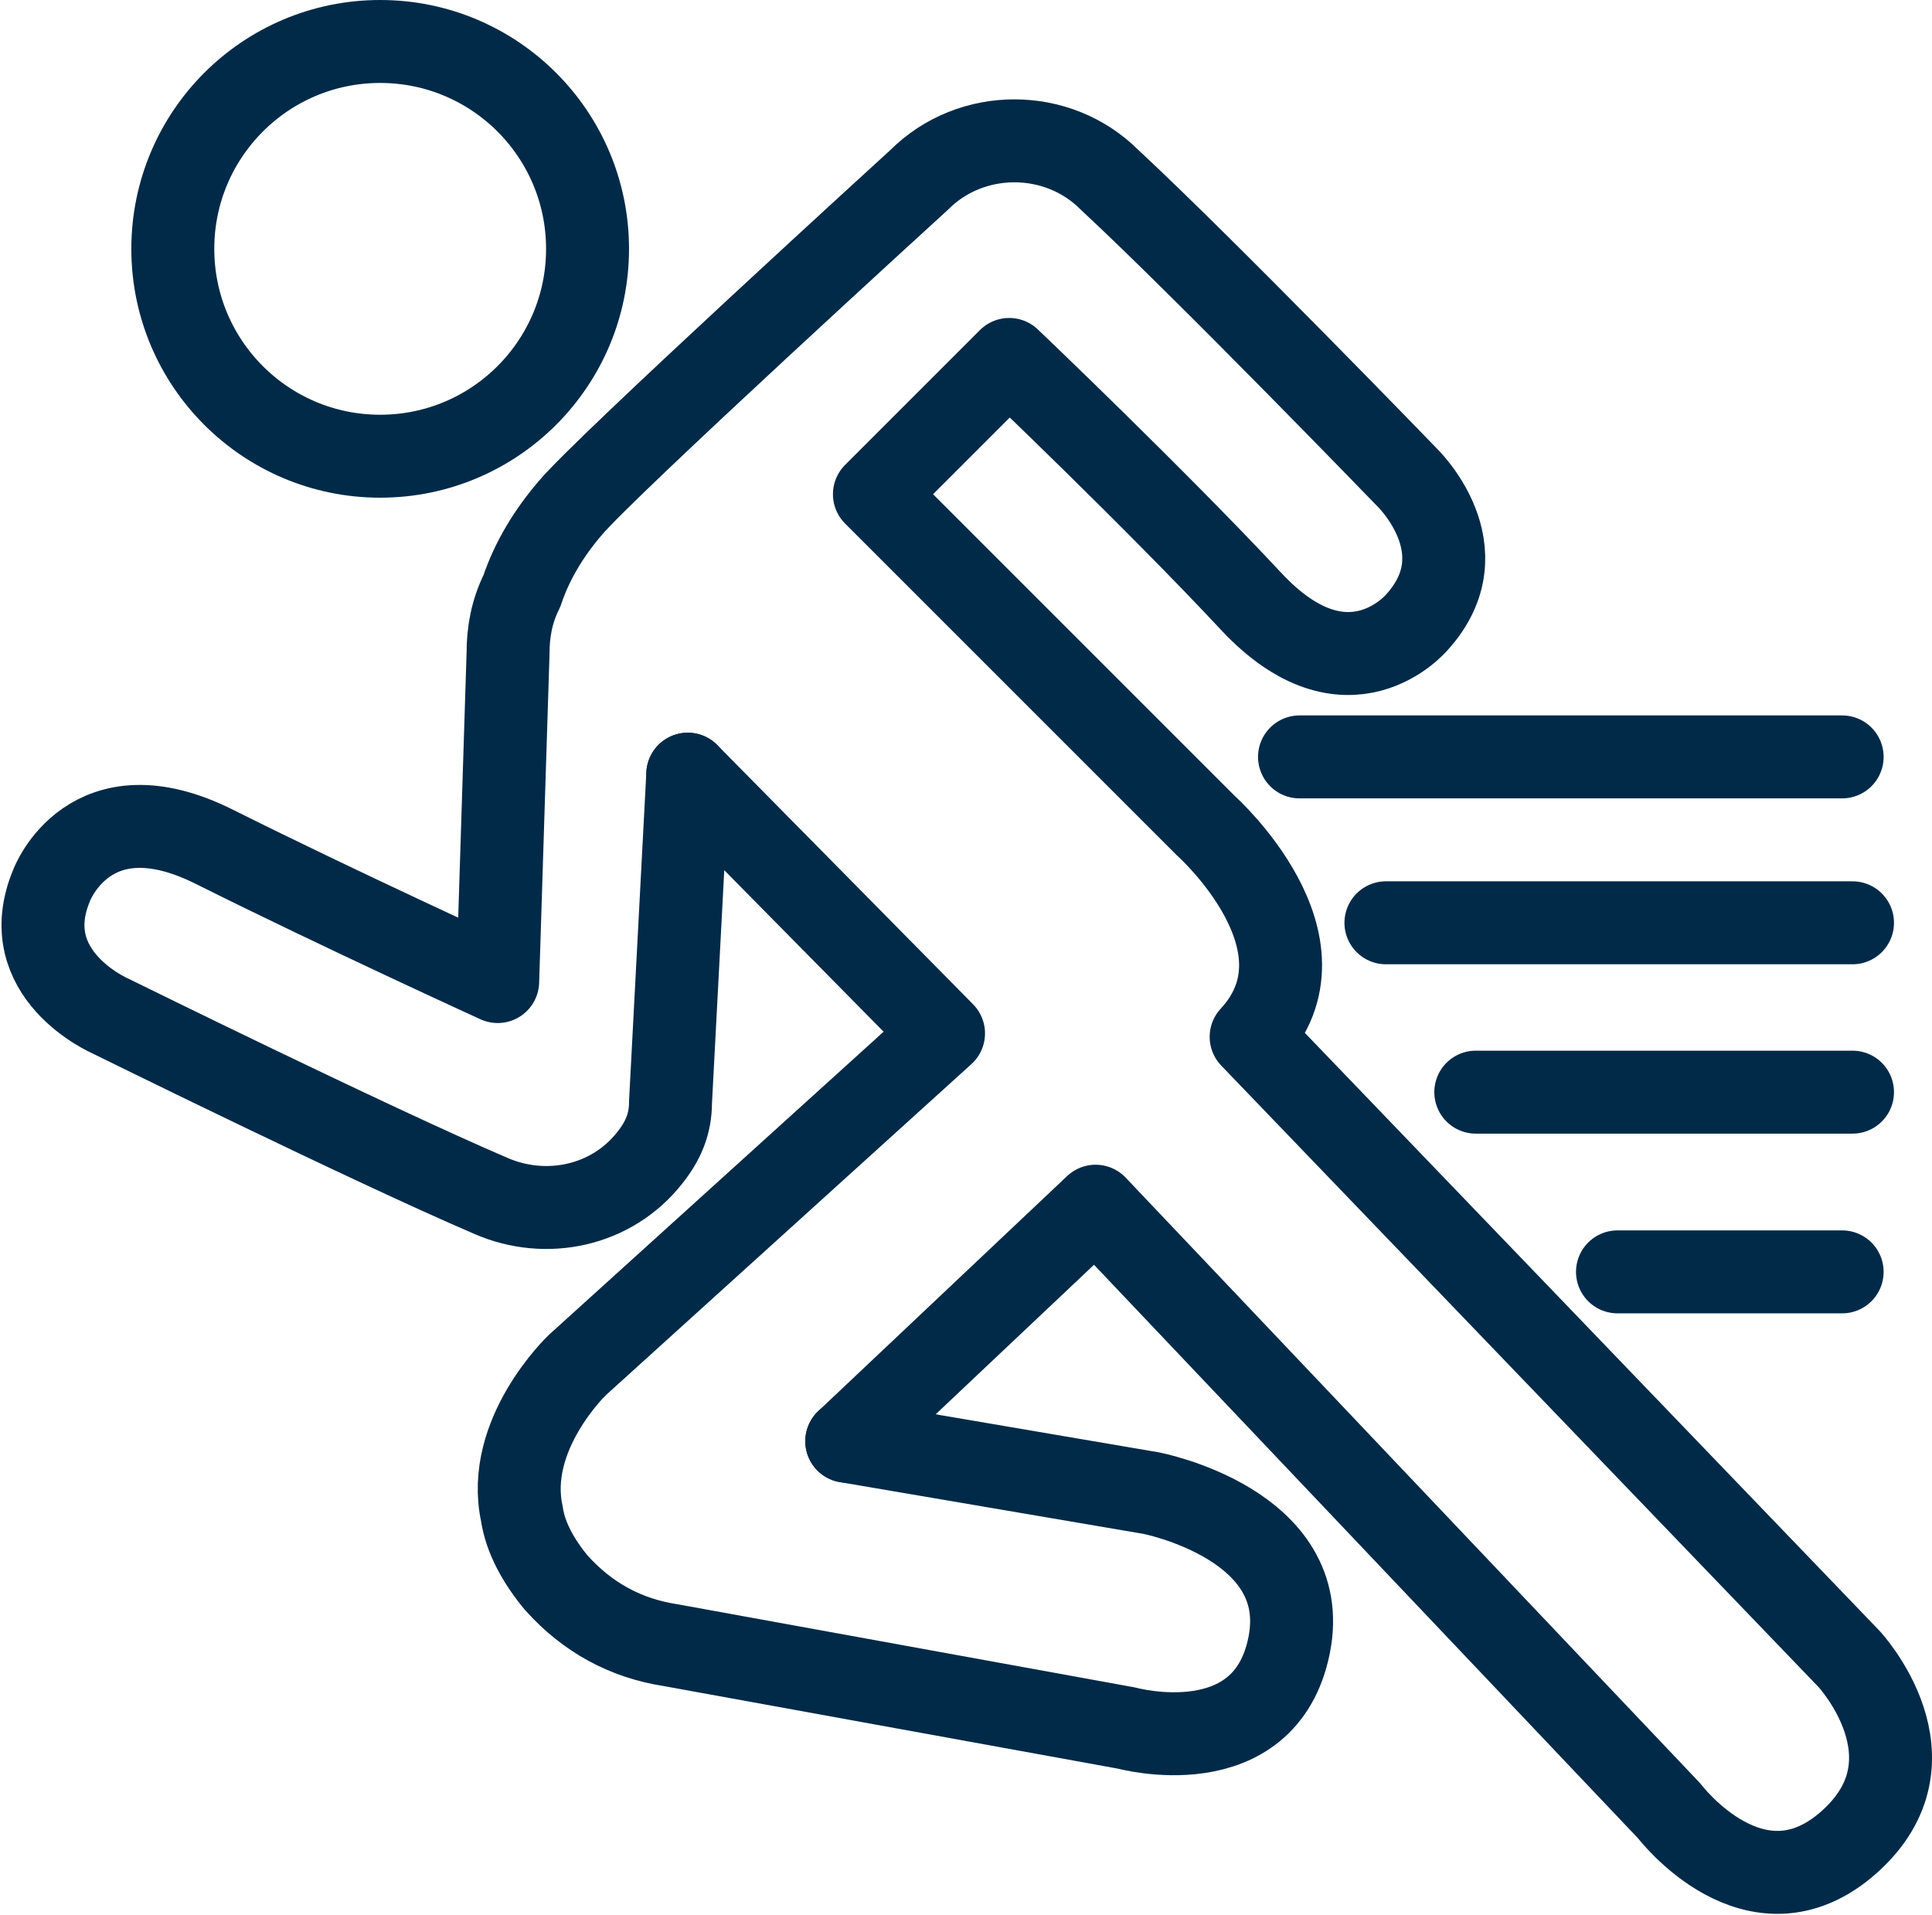
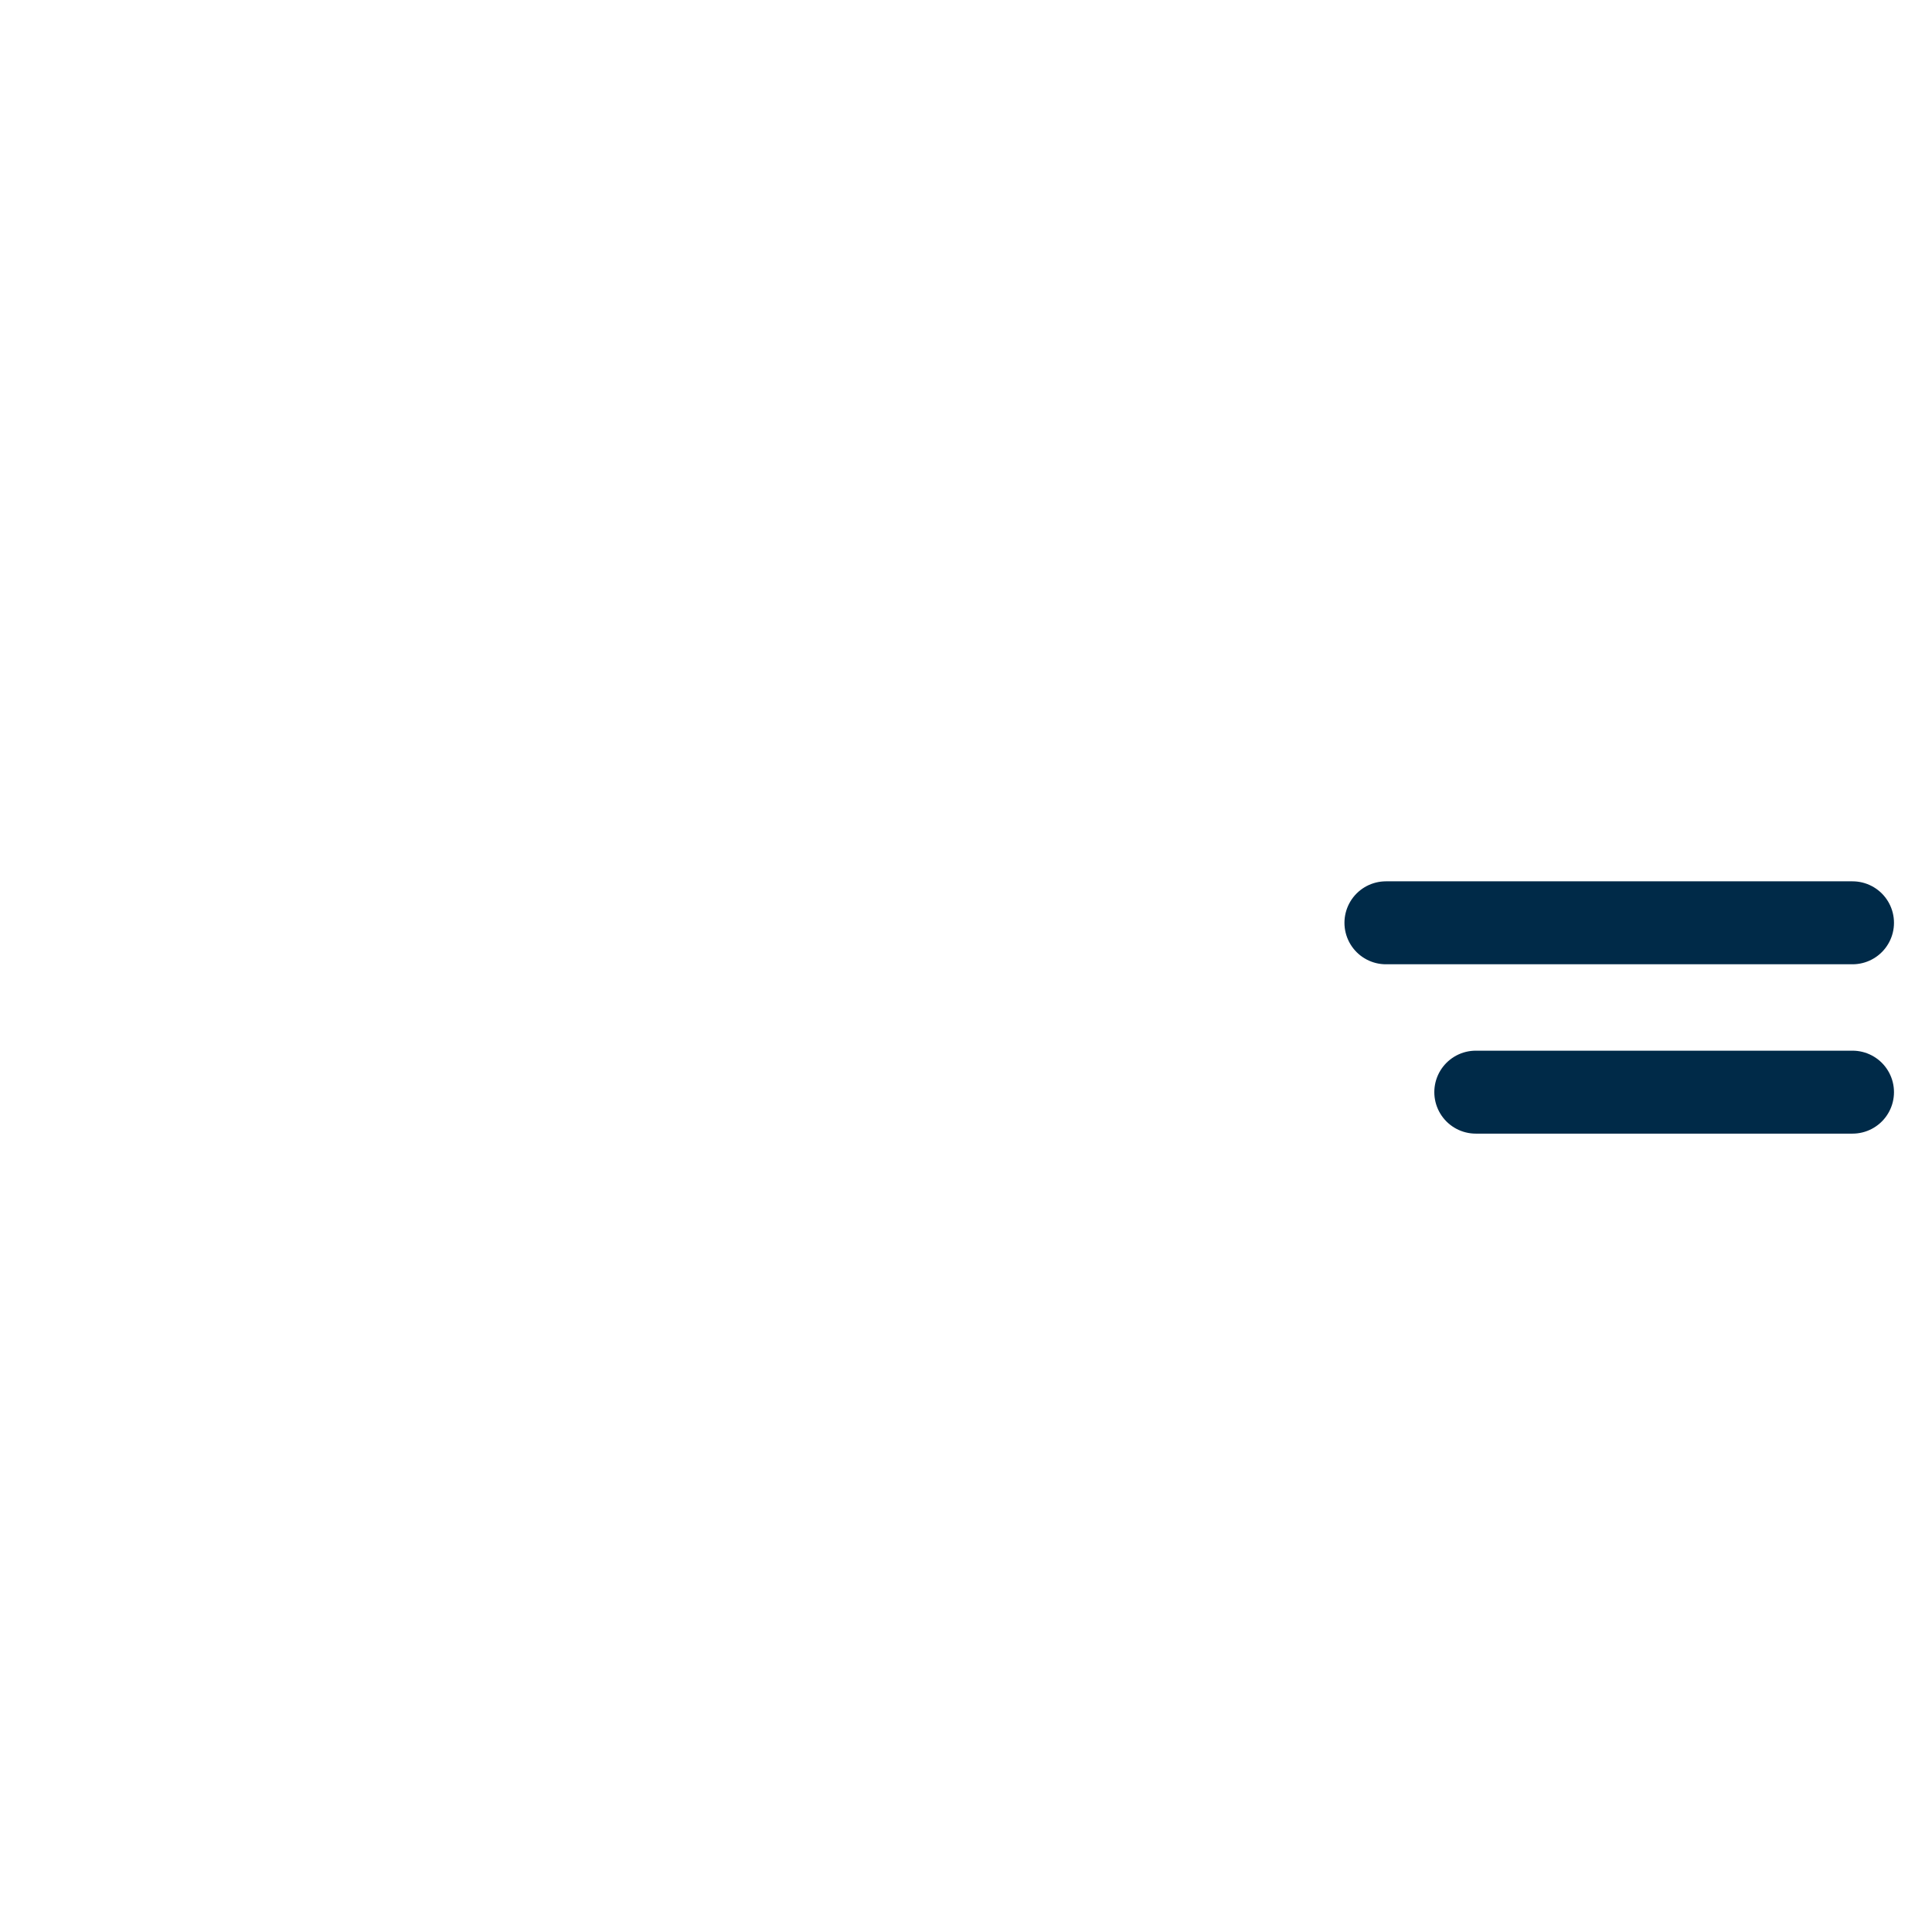
<svg xmlns="http://www.w3.org/2000/svg" version="1.1" id="Layer_1" x="0px" y="0px" viewBox="0 0 55.9 55.4" style="enable-background:new 0 0 55.9 55.4;" xml:space="preserve">
  <style type="text/css">
	.st0{fill:none;stroke:#002A48;stroke-width:2.4;stroke-miterlimit:10;}
	.st1{fill:none;stroke:#002A48;stroke-width:2.4;stroke-linecap:round;stroke-linejoin:round;}
</style>
-   <circle class="st0" cx="11" cy="7.2" r="6" />
-   <path class="st1" d="M19.9,22.4l-0.5,9.5c0,0.6-0.2,1.1-0.6,1.6c-1.1,1.4-3,1.8-4.6,1.1c-3.5-1.5-11-5.2-11-5.2s-2.8-1.2-1.7-3.8  c0,0,1.1-2.9,4.7-1.1s8.2,3.9,8.2,3.9l0.3-9.5c0-0.6,0.1-1.2,0.4-1.8c0.3-0.9,0.8-1.7,1.4-2.4c1-1.2,10.1-9.5,10.1-9.5  c1.5-1.5,4-1.5,5.5,0c2.8,2.6,8.6,8.6,8.6,8.6s2.2,2.1,0.3,4.2c0,0-2,2.4-4.8-0.6c-2.8-3-7-7-7-7l-3.9,3.9l9.6,9.6  c0,0,3.8,3.4,1.3,6.1l17.3,18c0,0,2.7,2.9,0,5.3s-5.2-0.9-5.2-0.9L31.7,34.9l-7.2,6.8" />
-   <path class="st1" d="M24.5,41.7l8.8,1.5c0,0,4.7,0.9,4,4.4S32.6,50,32.6,50l-13.2-2.4c-1.3-0.2-2.4-0.8-3.3-1.8  c-0.5-0.6-0.9-1.3-1-2c-0.5-2.3,1.6-4.3,1.6-4.3l10.6-9.6l-7.4-7.5" />
  <line class="st1" x1="42.7" y1="31.6" x2="53.6" y2="31.6" />
-   <line class="st1" x1="46.8" y1="36.8" x2="53.3" y2="36.8" />
  <line class="st1" x1="40.1" y1="26.7" x2="53.6" y2="26.7" />
-   <line class="st1" x1="37.6" y1="21.9" x2="53.3" y2="21.9" />
</svg>